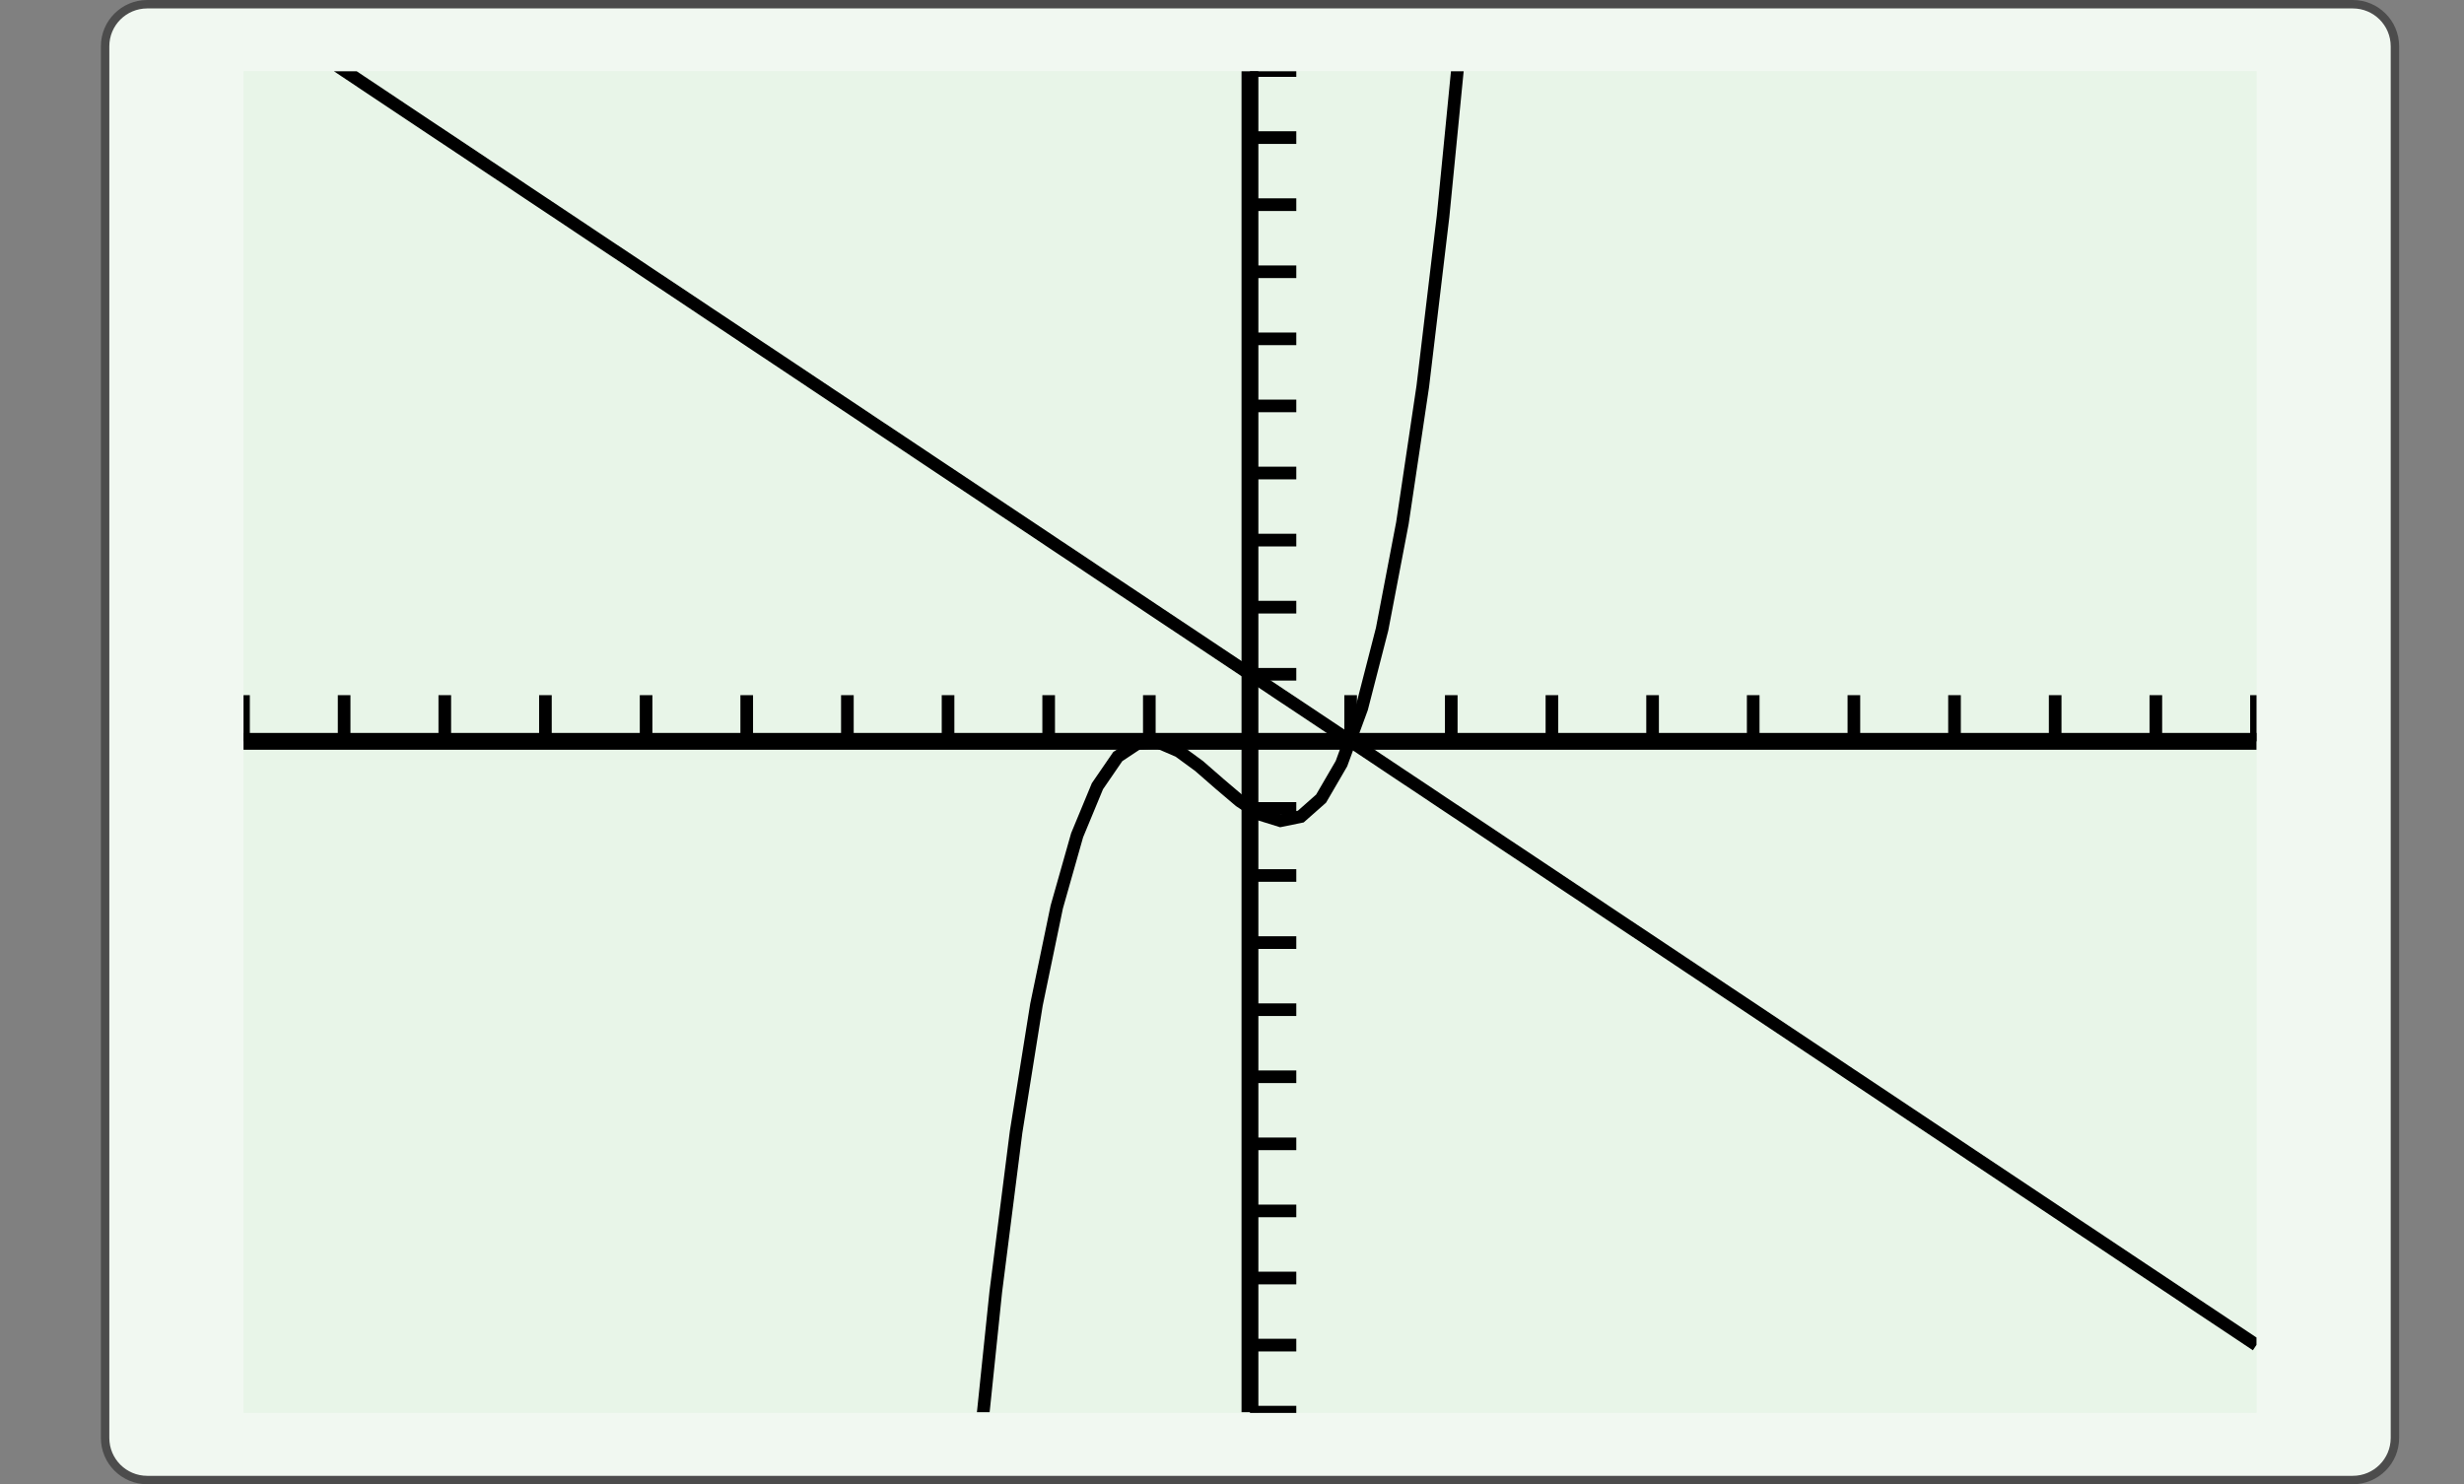
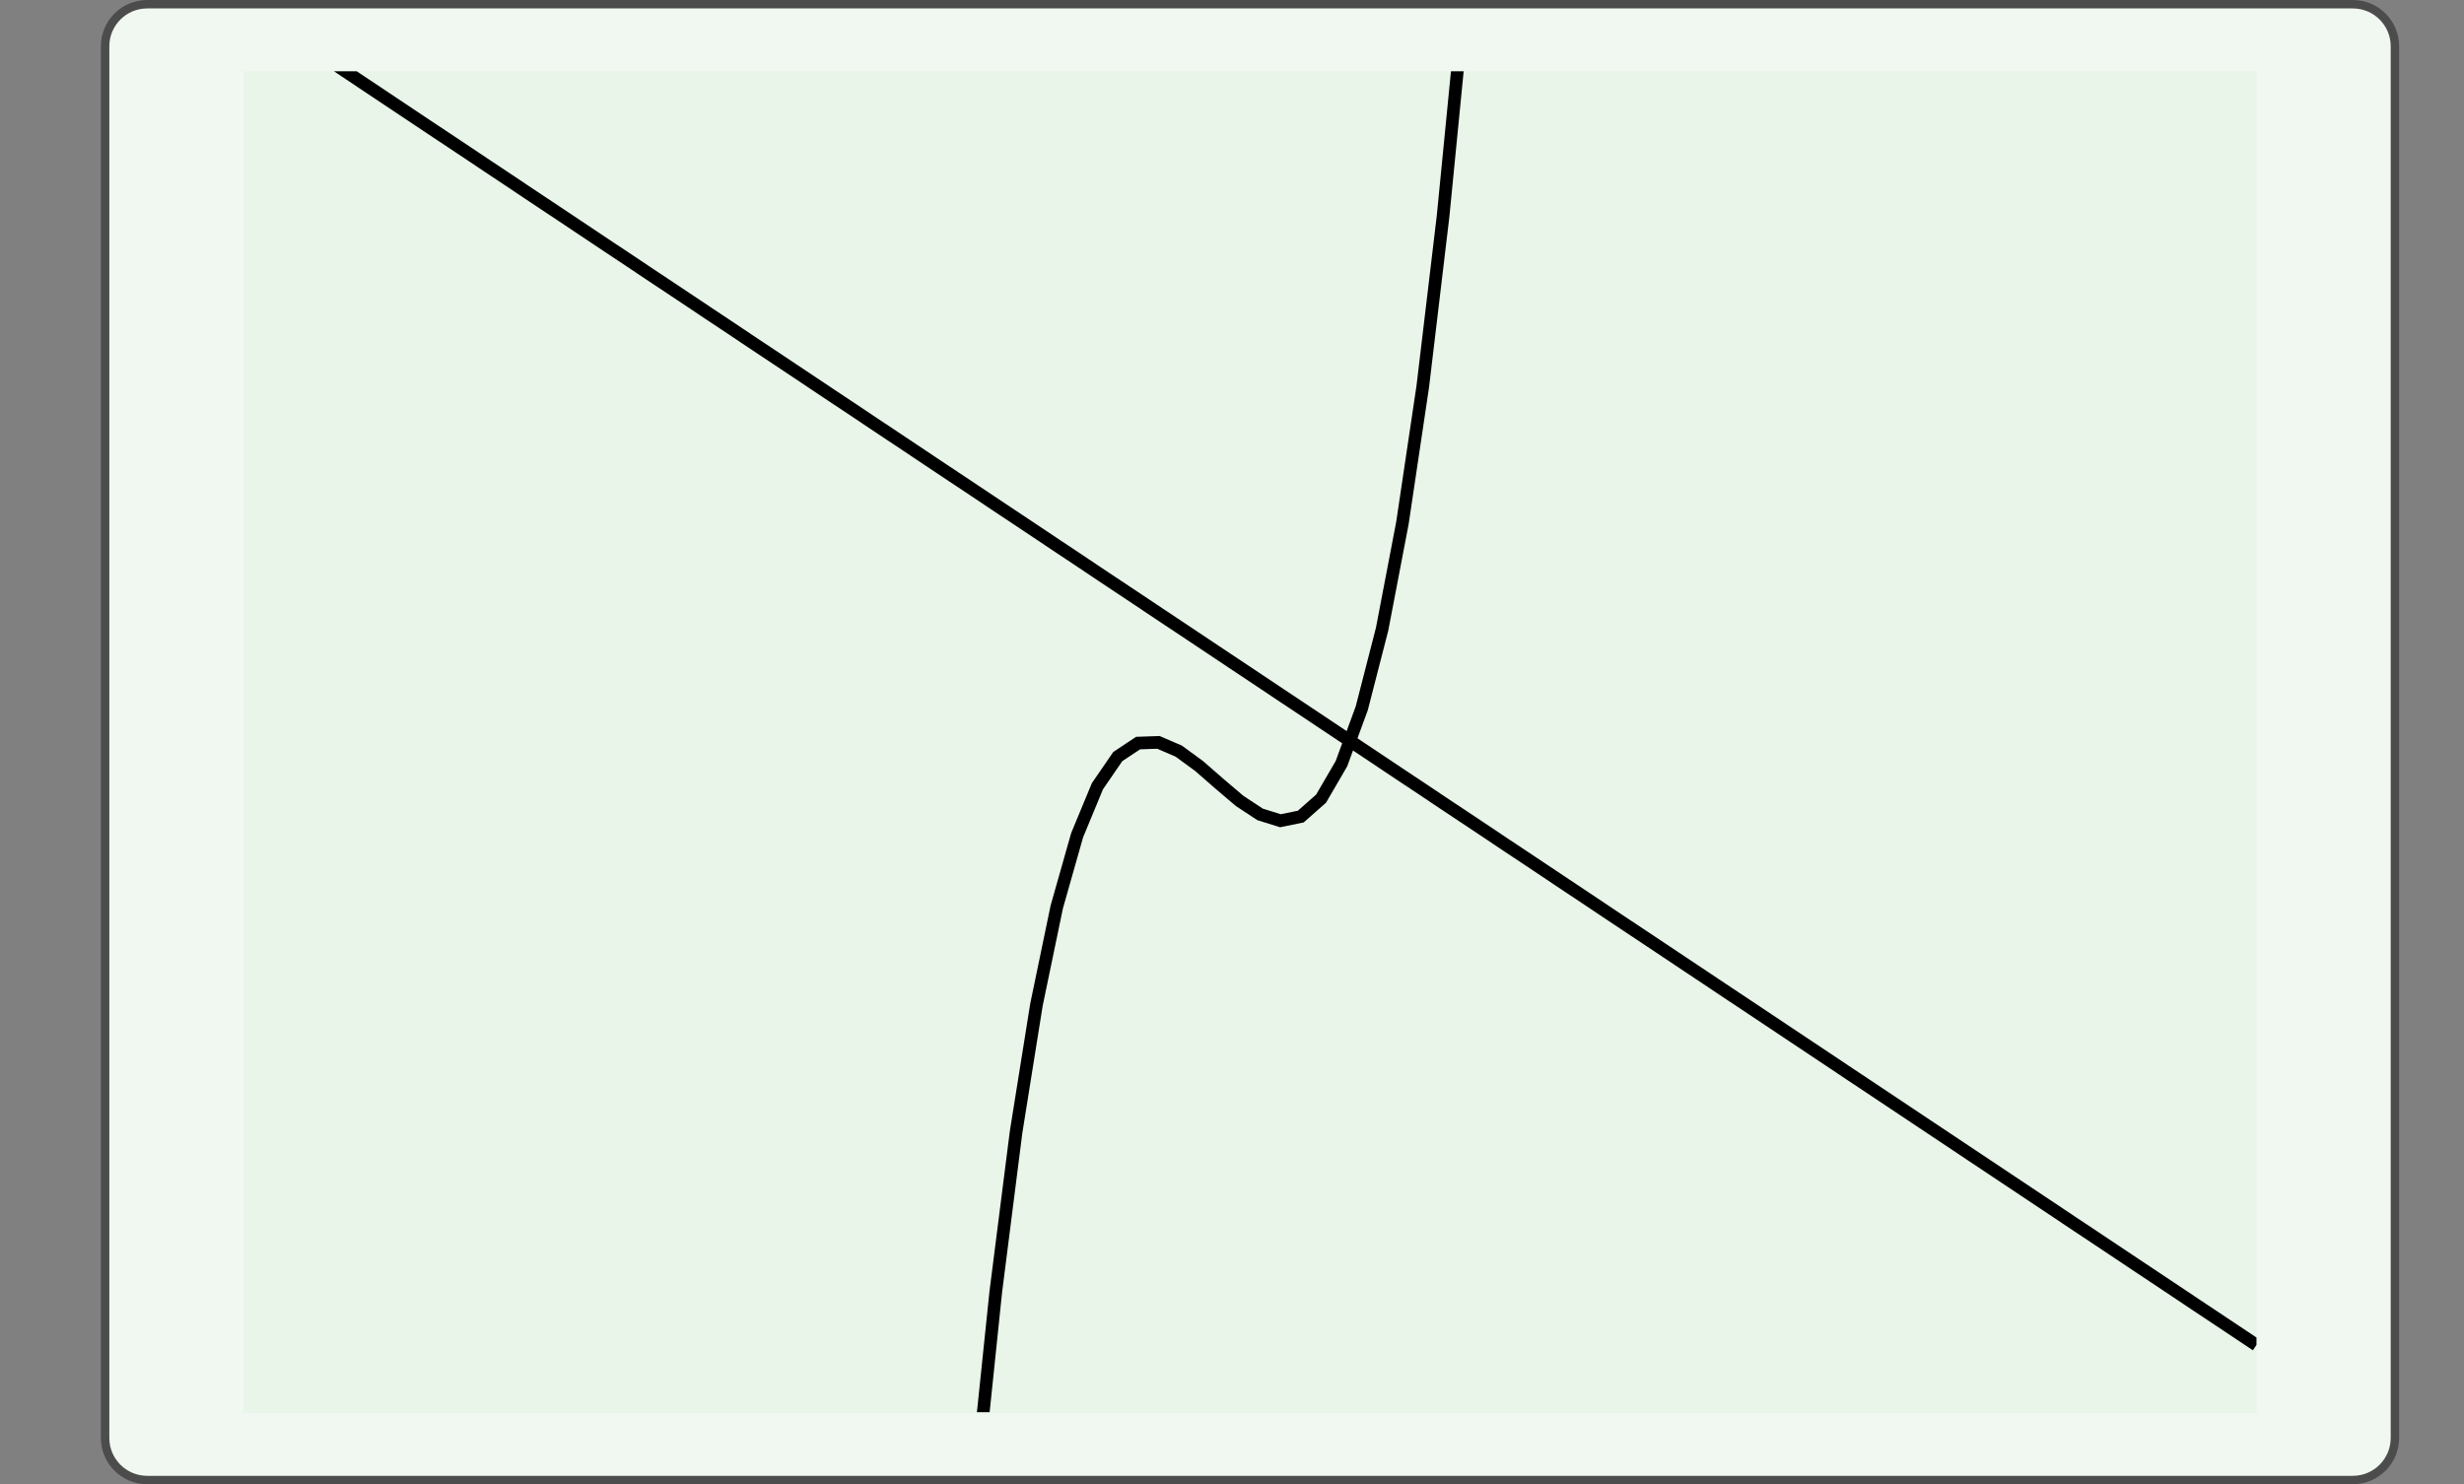
<svg xmlns="http://www.w3.org/2000/svg" width="210.439pt" height="126.789pt" viewBox="0 0 210.439 126.789" version="1.1">
  <rect x="0" y="0" width="210.439" height="126.789" fill="#808080" stroke="none" />
  <defs>
    <clipPath id="clip1">
-       <path d="M 20.797 6.09 L 20.797 120.699 L 192.719 120.699 L 192.719 6.09 L 20.797 6.09 Z M 20.797 6.09 " />
-     </clipPath>
+       </clipPath>
    <clipPath id="clip2">
      <path d="M 20.797 6.09 L 20.797 120.699 L 192.719 120.699 L 192.719 6.09 L 20.797 6.09 Z M 20.797 6.09 " />
    </clipPath>
    <clipPath id="clip3">
      <path d="M 20.797 120.633 L 192.715 120.633 L 192.715 6.023 L 20.797 6.023 L 20.797 120.633 Z M 20.797 120.633 " />
    </clipPath>
  </defs>
  <g id="surface0">
    <path style="fill-rule:nonzero;fill:rgb(94.511%,97.256%,94.511%);fill-opacity:1;stroke-width:0.399;stroke-linecap:butt;stroke-linejoin:miter;stroke:rgb(29.999%,29.999%,29.999%);stroke-opacity:1;stroke-miterlimit:10;" d="M -3.572 1.183 L -3.572 -64.678 C -3.572 -65.779 -2.68 -66.671 -1.579 -66.671 L 102.78 -66.671 C 103.881 -66.671 104.773 -65.779 104.773 -64.678 L 104.773 1.183 C 104.773 2.282 103.881 3.174 102.78 3.174 L -1.579 3.174 C -2.68 3.174 -3.572 2.282 -3.572 1.183 Z M -3.572 1.183 " transform="matrix(1.805,0,0,-1.805,15.424,6.089)" />
    <path style=" stroke:none;fill-rule:nonzero;fill:rgb(90.98%,96.078%,90.98%);fill-opacity:1;" d="M 20.797 6.09 L 20.797 120.699 L 192.719 120.699 L 192.719 6.09 L 20.797 6.09 Z M 20.797 6.09 " />
    <g clip-path="url(#clip1)" clip-rule="nonzero">
-       <path style=" stroke:none;fill-rule:nonzero;fill:rgb(90.98%,96.078%,90.98%);fill-opacity:1;" d="M 20.797 120.633 L 192.715 120.633 L 192.715 6.023 L 20.797 6.023 L 20.797 120.633 Z M 20.797 120.633 " />
      <path style="fill:none;stroke-width:0.598;stroke-linecap:butt;stroke-linejoin:miter;stroke:rgb(0%,0%,0%);stroke-opacity:1;stroke-miterlimit:10;" d="M 0.001 2828.773 L 0.001 2830.959 M 4.762 2828.773 L 4.762 2830.959 M 9.525 2828.773 L 9.525 2830.959 M 14.286 2828.773 L 14.286 2830.959 M 19.05 2828.773 L 19.05 2830.959 M 23.811 2828.773 L 23.811 2830.959 M 28.574 2828.773 L 28.574 2830.959 M 33.337 2828.773 L 33.337 2830.959 M 38.098 2828.773 L 38.098 2830.959 M 42.861 2828.773 L 42.861 2830.959 M 52.386 2828.773 L 52.386 2830.959 M 57.147 2828.773 L 57.147 2830.959 M 61.91 2828.773 L 61.91 2830.959 M 66.673 2828.773 L 66.673 2830.959 M 71.434 2828.773 L 71.434 2830.959 M 76.198 2828.773 L 76.198 2830.959 M 80.959 2828.773 L 80.959 2830.959 M 85.722 2828.773 L 85.722 2830.959 M 90.485 2828.773 L 90.485 2830.959 M 95.246 2828.773 L 95.246 2830.959 " transform="matrix(1.805,0,0,-1.805,20.795,5169.264)" />
      <path style="fill:none;stroke-width:0.598;stroke-linecap:butt;stroke-linejoin:miter;stroke:rgb(0%,0%,0%);stroke-opacity:1;stroke-miterlimit:10;" d="M 47.622 2797.026 L 49.815 2797.026 M 47.622 2800.2 L 49.815 2800.2 M 47.622 2803.375 L 49.815 2803.375 M 47.622 2806.55 L 49.815 2806.55 M 47.622 2809.725 L 49.815 2809.725 M 47.622 2812.9 L 49.815 2812.9 M 47.622 2816.074 L 49.815 2816.074 M 47.622 2819.249 L 49.815 2819.249 M 47.622 2822.424 L 49.815 2822.424 M 47.622 2825.599 L 49.815 2825.599 M 47.622 2831.948 L 49.815 2831.948 M 47.622 2835.123 L 49.815 2835.123 M 47.622 2838.298 L 49.815 2838.298 M 47.622 2841.472 L 49.815 2841.472 M 47.622 2844.647 L 49.815 2844.647 M 47.622 2847.822 L 49.815 2847.822 M 47.622 2850.997 L 49.815 2850.997 M 47.622 2854.172 L 49.815 2854.172 M 47.622 2857.346 L 49.815 2857.346 M 47.622 2860.521 L 49.815 2860.521 " transform="matrix(1.805,0,0,-1.805,20.795,5169.264)" />
-       <path style="fill:none;stroke-width:0.797;stroke-linecap:butt;stroke-linejoin:miter;stroke:rgb(0%,0%,0%);stroke-opacity:1;stroke-miterlimit:10;" d="M 0.001 2828.773 L 95.246 2828.773 " transform="matrix(1.805,0,0,-1.805,20.795,5169.264)" />
      <path style="fill:none;stroke-width:0.797;stroke-linecap:butt;stroke-linejoin:miter;stroke:rgb(0%,0%,0%);stroke-opacity:1;stroke-miterlimit:10;" d="M 47.622 2797.026 L 47.622 2860.521 " transform="matrix(1.805,0,0,-1.805,20.795,5169.264)" />
    </g>
    <g clip-path="url(#clip2)" clip-rule="nonzero">
      <g clip-path="url(#clip3)" clip-rule="nonzero">
        <path style="fill:none;stroke-width:0.598;stroke-linecap:butt;stroke-linejoin:miter;stroke:rgb(0%,0%,0%);stroke-opacity:1;stroke-miterlimit:10;" d="M 0.001 -0.001 L 0.962 175.205 L 1.925 343.052 L 2.886 503.702 L 3.849 657.305 L 4.81 804.024 L 5.773 944.013 L 6.733 1077.429 L 7.697 1204.431 L 8.657 1325.174 L 9.62 1439.817 L 10.583 1548.515 L 11.544 1651.425 L 12.507 1748.705 L 13.468 1840.514 L 14.431 1927.005 L 15.392 2008.338 L 16.355 2084.671 L 17.316 2156.156 L 18.279 2222.954 L 19.24 2285.22 L 20.203 2343.115 L 21.164 2396.792 L 22.127 2446.409 L 23.09 2492.124 L 24.051 2534.093 L 25.014 2572.474 L 25.975 2607.422 L 26.938 2639.096 L 27.899 2667.652 L 28.862 2693.249 L 29.823 2716.042 L 30.786 2736.188 L 31.746 2753.847 L 32.709 2769.171 L 33.67 2782.32 L 34.633 2793.453 L 35.596 2802.722 L 36.557 2810.287 L 37.52 2816.308 L 38.481 2820.935 L 39.444 2824.33 L 40.405 2826.65 L 41.368 2828.053 L 42.329 2828.691 L 43.292 2828.724 L 44.253 2828.31 L 45.216 2827.605 L 46.179 2826.765 L 47.14 2825.949 L 48.103 2825.315 L 49.064 2825.016 L 50.027 2825.213 L 50.988 2826.062 L 51.951 2827.717 L 52.912 2830.338 L 53.875 2834.082 L 54.836 2839.105 L 55.799 2845.565 L 56.759 2853.618 L 57.722 2863.423 L 58.686 2875.133 L 59.646 2888.91 L 60.609 2904.907 L 61.57 2923.285 L 62.533 2944.197 L 63.494 2967.803 L 64.457 2994.258 L 65.418 3023.72 L 66.381 3056.347 L 67.342 3092.293 L 68.305 3131.717 L 69.266 3174.778 L 70.229 3221.63 L 71.192 3272.43 L 72.153 3327.336 L 73.116 3386.508 L 74.077 3450.099 L 75.04 3518.267 L 76.001 3591.167 L 76.964 3668.961 L 77.925 3751.802 L 78.888 3839.849 L 79.849 3933.257 L 80.812 4032.188 L 81.772 4136.794 L 82.735 4247.231 L 83.699 4363.661 L 84.659 4486.237 L 85.622 4615.12 L 86.583 4750.462 L 87.546 4892.425 L 88.507 5041.163 L 89.47 5196.833 L 90.431 5359.593 L 91.394 5529.6 L 92.355 5707.011 L 93.318 5891.981 L 94.281 6084.671 L 95.242 6285.238 " transform="matrix(1.805,0,0,-1.805,20.795,5169.264)" />
        <path style="fill:none;stroke-width:0.598;stroke-linecap:butt;stroke-linejoin:miter;stroke:rgb(0%,0%,0%);stroke-opacity:1;stroke-miterlimit:10;" d="M 0.001 2863.696 L 0.962 2863.055 L 1.925 2862.415 L 2.886 2861.772 L 3.849 2861.131 L 4.81 2860.491 L 5.773 2859.848 L 6.733 2859.208 L 7.697 2858.565 L 8.657 2857.924 L 9.62 2857.284 L 10.583 2856.643 L 11.544 2856 L 12.507 2855.36 L 13.468 2854.717 L 14.431 2854.076 L 15.392 2853.436 L 16.355 2852.793 L 17.316 2852.152 L 18.279 2851.512 L 19.24 2850.869 L 20.203 2850.229 L 21.164 2849.588 L 22.127 2848.945 L 23.09 2848.305 L 24.051 2847.662 L 25.014 2847.021 L 25.975 2846.381 L 26.938 2845.738 L 27.899 2845.097 L 28.862 2844.457 L 29.823 2843.814 L 30.786 2843.173 L 31.746 2842.533 L 32.709 2841.89 L 33.67 2841.25 L 34.633 2840.609 L 35.596 2839.966 L 36.557 2839.326 L 37.52 2838.685 L 38.481 2838.042 L 39.444 2837.402 L 40.405 2836.759 L 41.368 2836.118 L 42.329 2835.478 L 43.292 2834.835 L 44.253 2834.195 L 45.216 2833.554 L 46.179 2832.911 L 47.14 2832.271 L 48.103 2831.63 L 49.064 2830.987 L 50.027 2830.347 L 50.988 2829.706 L 51.951 2829.063 L 52.912 2828.423 L 53.875 2827.78 L 54.836 2827.139 L 55.799 2826.499 L 56.759 2825.856 L 57.722 2825.216 L 58.686 2824.575 L 59.646 2823.932 L 60.609 2823.292 L 61.57 2822.651 L 62.533 2822.008 L 63.494 2821.368 L 64.457 2820.725 L 65.418 2820.084 L 66.381 2819.444 L 67.342 2818.803 L 68.305 2818.16 L 69.266 2817.52 L 70.229 2816.877 L 71.192 2816.237 L 72.153 2815.596 L 73.116 2814.953 L 74.077 2814.313 L 75.04 2813.672 L 76.001 2813.029 L 76.964 2812.389 L 77.925 2811.748 L 78.888 2811.105 L 79.849 2810.465 L 80.812 2809.824 L 81.772 2809.182 L 82.735 2808.541 L 83.699 2807.898 L 84.659 2807.258 L 85.622 2806.617 L 86.583 2805.974 L 87.546 2805.334 L 88.507 2804.693 L 89.47 2804.05 L 90.431 2803.41 L 91.394 2802.769 L 92.355 2802.126 L 93.318 2801.486 L 94.281 2800.845 L 95.242 2800.203 " transform="matrix(1.805,0,0,-1.805,20.795,5169.264)" />
      </g>
    </g>
  </g>
</svg>